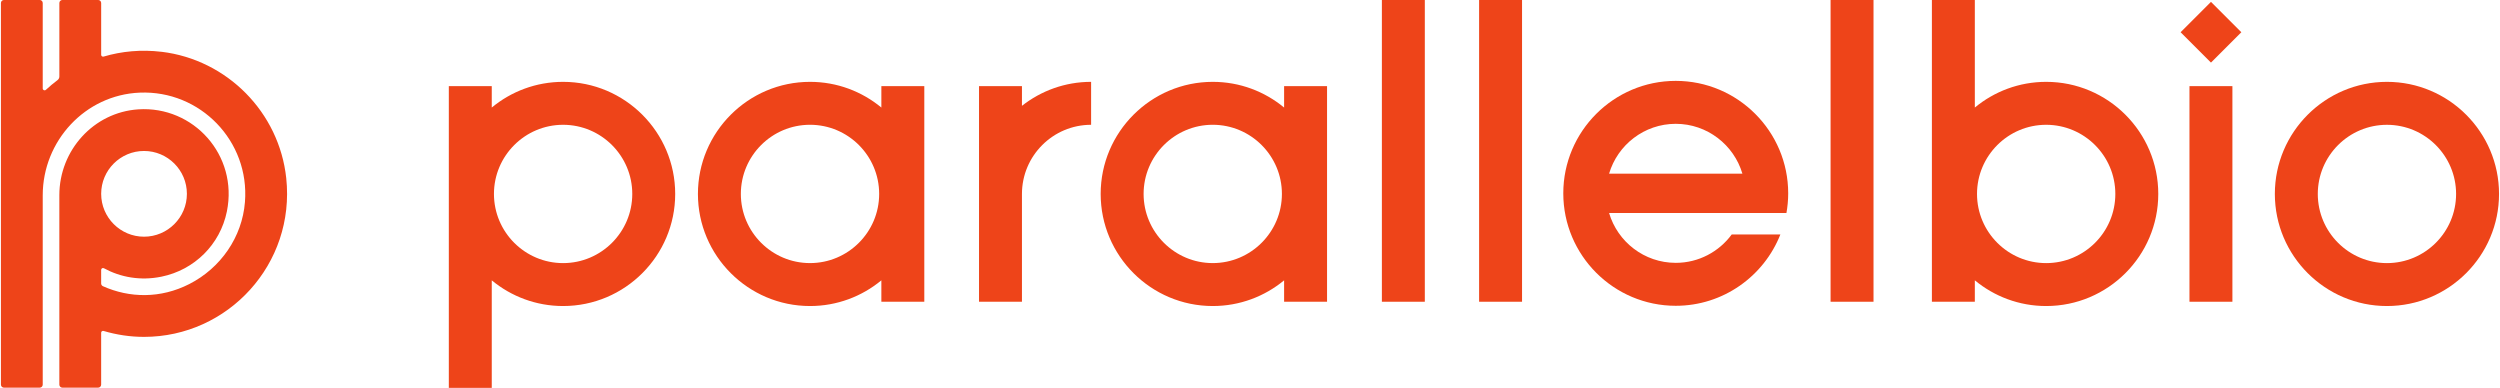
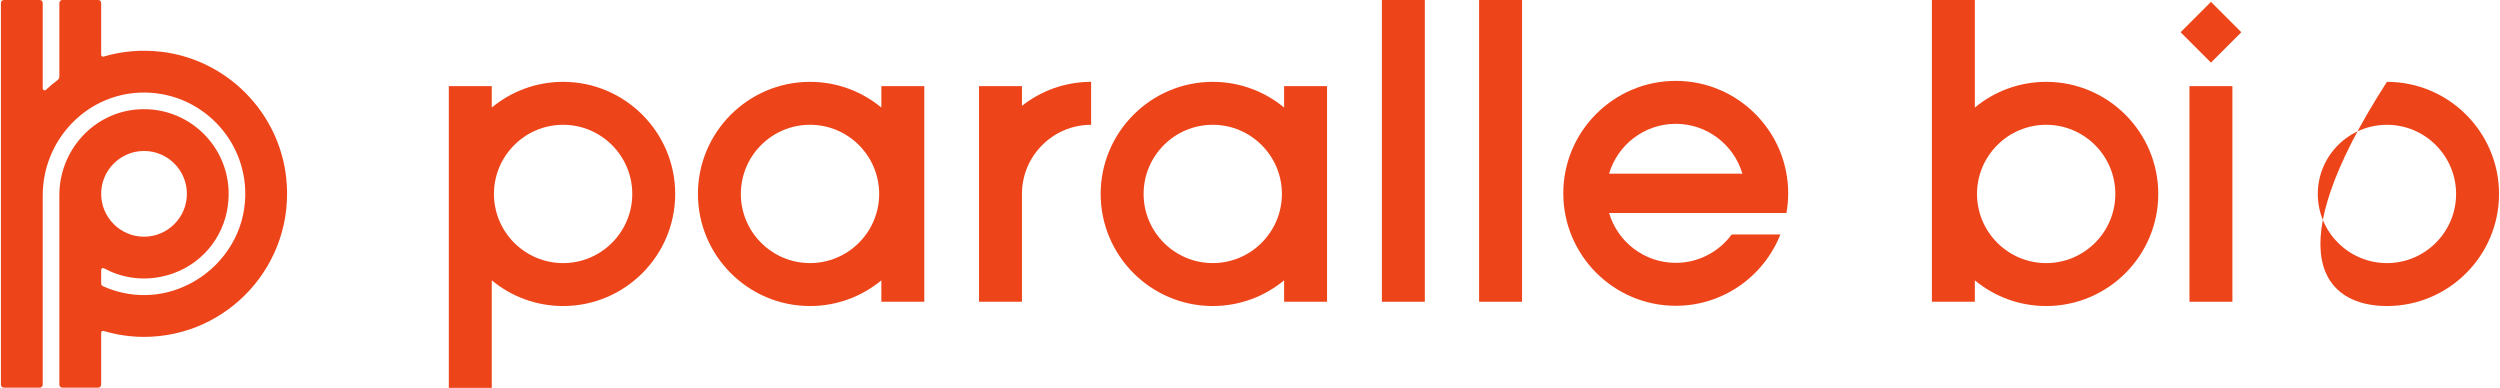
<svg xmlns="http://www.w3.org/2000/svg" width="1650px" height="256px" viewBox="0 0 1650 256" version="1.1">
  <title>Group 43</title>
  <g id="Page-1" stroke="none" stroke-width="1" fill="none" fill-rule="evenodd">
    <g id="ParallelBio-Logo-1Color-WarmRed" transform="translate(0.61, -573.01)" fill="#EE4419" fill-rule="nonzero">
      <g id="Group-43" transform="translate(0, 573)">
        <path d="M581.09,56.86 L581.09,70.99 C568.29,60.4 551.88,54.03 534,54.03 C493.2,54.03 460.02,87.22 460.02,128.01 C460.02,168.8 493.21,201.99 534,201.99 C551.87,201.99 568.29,195.62 581.09,185.03 L581.09,199.16 L609.43,199.16 L609.43,56.86 L581.09,56.86 Z M534,173.65 C508.83,173.65 488.35,153.17 488.35,128 C488.35,102.83 508.83,82.36 534,82.36 C559.17,82.36 579.64,102.84 579.64,128 C579.64,153.17 559.16,173.65 534,173.65 L534,173.65 Z" id="Shape" />
        <path d="M371.04,54.03 C353.17,54.03 336.75,60.4 323.95,70.99 L323.95,56.86 L295.61,56.86 L295.61,256.01 L323.95,256.01 L323.95,185.03 C336.75,195.62 353.16,201.99 371.04,201.99 C411.84,201.99 445.02,168.8 445.02,128.01 C445.02,87.22 411.83,54.03 371.04,54.03 L371.04,54.03 Z M371.04,173.66 C345.87,173.66 325.4,153.18 325.4,128.01 C325.4,102.84 345.88,82.37 371.04,82.37 C396.2,82.37 416.69,102.85 416.69,128.01 C416.69,153.17 396.21,173.66 371.04,173.66 L371.04,173.66 Z" id="Shape" />
        <path d="M846.9,56.86 L846.9,70.99 C834.1,60.4 817.69,54.03 799.81,54.03 C759.02,54.03 725.83,87.22 725.83,128.01 C725.83,168.8 759.02,201.99 799.81,201.99 C817.68,201.99 834.1,195.62 846.9,185.03 L846.9,199.16 L875.24,199.16 L875.24,56.86 L846.9,56.86 Z M799.81,173.65 C774.64,173.65 754.17,153.17 754.17,128 C754.17,102.83 774.65,82.36 799.81,82.36 C824.97,82.36 845.45,102.84 845.45,128 C845.45,153.16 824.97,173.65 799.81,173.65 L799.81,173.65 Z" id="Shape" />
        <rect id="Rectangle" x="911.43" y="0.01" width="28.34" height="199.15" />
        <rect id="Rectangle" x="975.6" y="0.01" width="28.34" height="199.15" />
-         <rect id="Rectangle" x="1207.57" y="0.01" width="28.34" height="199.15" />
        <path d="M673.88,69.85 L673.88,56.86 L645.54,56.86 L645.54,199.16 L673.88,199.16 L673.88,128.01 C673.88,102.84 694.36,82.37 719.52,82.37 L719.52,54.03 C702.3,54.03 686.46,59.96 673.88,69.85 L673.88,69.85 Z" id="Path" />
        <path d="M1105.38,53.39 C1064.46,53.39 1031.16,86.68 1031.16,127.61 C1031.16,168.53 1064.45,201.83 1105.38,201.83 C1136.72,201.83 1163.56,182.3 1174.43,154.77 L1142.32,154.77 C1133.96,166.11 1120.53,173.49 1105.39,173.49 C1084.6,173.49 1067.01,159.59 1061.39,140.6 L1178.44,140.6 C1179.19,136.38 1179.6,132.04 1179.6,127.61 C1179.6,86.69 1146.31,53.39 1105.38,53.39 L1105.38,53.39 Z M1061.39,114.62 C1067.01,95.63 1084.6,81.73 1105.38,81.73 C1126.16,81.73 1143.76,95.63 1149.37,114.62 L1061.38,114.62 L1061.39,114.62 Z" id="Shape" />
        <path d="M1349.87,54.03 C1332,54.03 1315.59,60.4 1302.78,70.99 L1302.78,0.01 L1274.44,0.01 L1274.44,56.86 L1274.44,56.86 L1274.44,199.16 L1302.78,199.16 L1302.78,185.03 C1315.58,195.62 1331.99,201.99 1349.87,201.99 C1390.66,201.99 1423.85,168.8 1423.85,128.01 C1423.85,87.22 1390.66,54.03 1349.87,54.03 L1349.87,54.03 Z M1349.87,173.66 C1324.7,173.66 1304.22,153.18 1304.22,128.02 C1304.22,102.86 1324.7,82.37 1349.86,82.37 C1375.02,82.37 1395.51,102.85 1395.51,128.02 C1395.51,153.19 1375.03,173.66 1349.86,173.66 L1349.87,173.66 Z" id="Shape" />
-         <path d="M1574.77,54.03 C1533.98,54.03 1500.79,87.22 1500.79,128.01 C1500.79,168.8 1533.98,201.99 1574.77,201.99 C1615.56,201.99 1648.75,168.8 1648.75,128.01 C1648.75,87.22 1615.56,54.03 1574.77,54.03 L1574.77,54.03 Z M1574.77,173.66 C1549.6,173.66 1529.13,153.18 1529.13,128.02 C1529.13,102.86 1549.61,82.38 1574.77,82.38 C1599.93,82.38 1620.41,102.86 1620.41,128.02 C1620.41,153.18 1599.93,173.66 1574.77,173.66 Z" id="Shape" />
+         <path d="M1574.77,54.03 C1500.79,168.8 1533.98,201.99 1574.77,201.99 C1615.56,201.99 1648.75,168.8 1648.75,128.01 C1648.75,87.22 1615.56,54.03 1574.77,54.03 L1574.77,54.03 Z M1574.77,173.66 C1549.6,173.66 1529.13,153.18 1529.13,128.02 C1529.13,102.86 1549.61,82.38 1574.77,82.38 C1599.93,82.38 1620.41,102.86 1620.41,128.02 C1620.41,153.18 1599.93,173.66 1574.77,173.66 Z" id="Shape" />
        <rect id="Rectangle" x="1444.44" y="56.86" width="28.34" height="142.3" />
        <rect id="Rectangle" transform="translate(1458.631, 21.282) rotate(-45) translate(-1458.631, -21.282)" x="1444.461" y="7.112" width="28.34" height="28.34" />
        <path d="M105.98,34.2 C92.6,32.59 79.69,33.83 67.75,37.36 C66.96,37.59 66.16,37.01 66.16,36.18 L66.16,1.98 C66.16,0.89 65.28,0 64.18,0 L40.55,0 C39.46,0 38.57,0.89 38.57,1.98 L38.57,50.5 C38.57,51.43 38.13,52.3 37.38,52.87 C34.7,54.89 32.11,57.03 29.66,59.31 C28.87,60.04 27.59,59.48 27.59,58.4 L27.59,1.98 C27.59,0.89 26.71,0 25.61,0 L1.98,0 C0.89,0 -1.42108547e-14,0.89 -1.42108547e-14,1.98 L-1.42108547e-14,253.88 C-1.42108547e-14,254.97 0.89,255.86 1.98,255.86 L25.61,255.86 C26.7,255.86 27.59,254.97 27.59,253.88 L27.59,128.96 C27.59,92.97 55.63,62.65 91.59,61.15 C131.54,59.48 164.25,93.11 161.06,133.35 C159.23,156.51 145.03,176.93 124.33,187.48 C105.28,197.19 84.81,196.73 67.31,188.9 C66.6,188.58 66.15,187.87 66.15,187.09 L66.15,178.14 C66.15,177.21 67.14,176.61 67.96,177.05 C78.92,183 92.03,185.45 105.88,182.63 C127.71,178.19 144.69,161.4 149.13,139.57 C156.68,102.4 127.04,69.78 90.67,72.18 C61.18,74.12 38.56,99.24 38.56,128.79 L38.56,253.88 C38.56,254.97 39.45,255.86 40.54,255.86 L64.17,255.86 C65.26,255.86 66.15,254.97 66.15,253.88 L66.15,219.62 C66.15,218.79 66.95,218.21 67.74,218.44 C76.36,220.99 85.34,222.35 94.44,222.35 C149.91,222.35 194.37,174.26 188.31,117.58 C183.67,74.17 149.31,39.39 105.97,34.18 L105.98,34.2 Z M94.45,99.65 C110.05,99.65 122.74,112.34 122.74,127.94 C122.74,143.54 110.05,156.23 94.45,156.23 C78.85,156.23 66.16,143.54 66.16,127.94 C66.16,112.34 78.85,99.65 94.45,99.65 Z" id="Shape" />
      </g>
    </g>
  </g>
</svg>